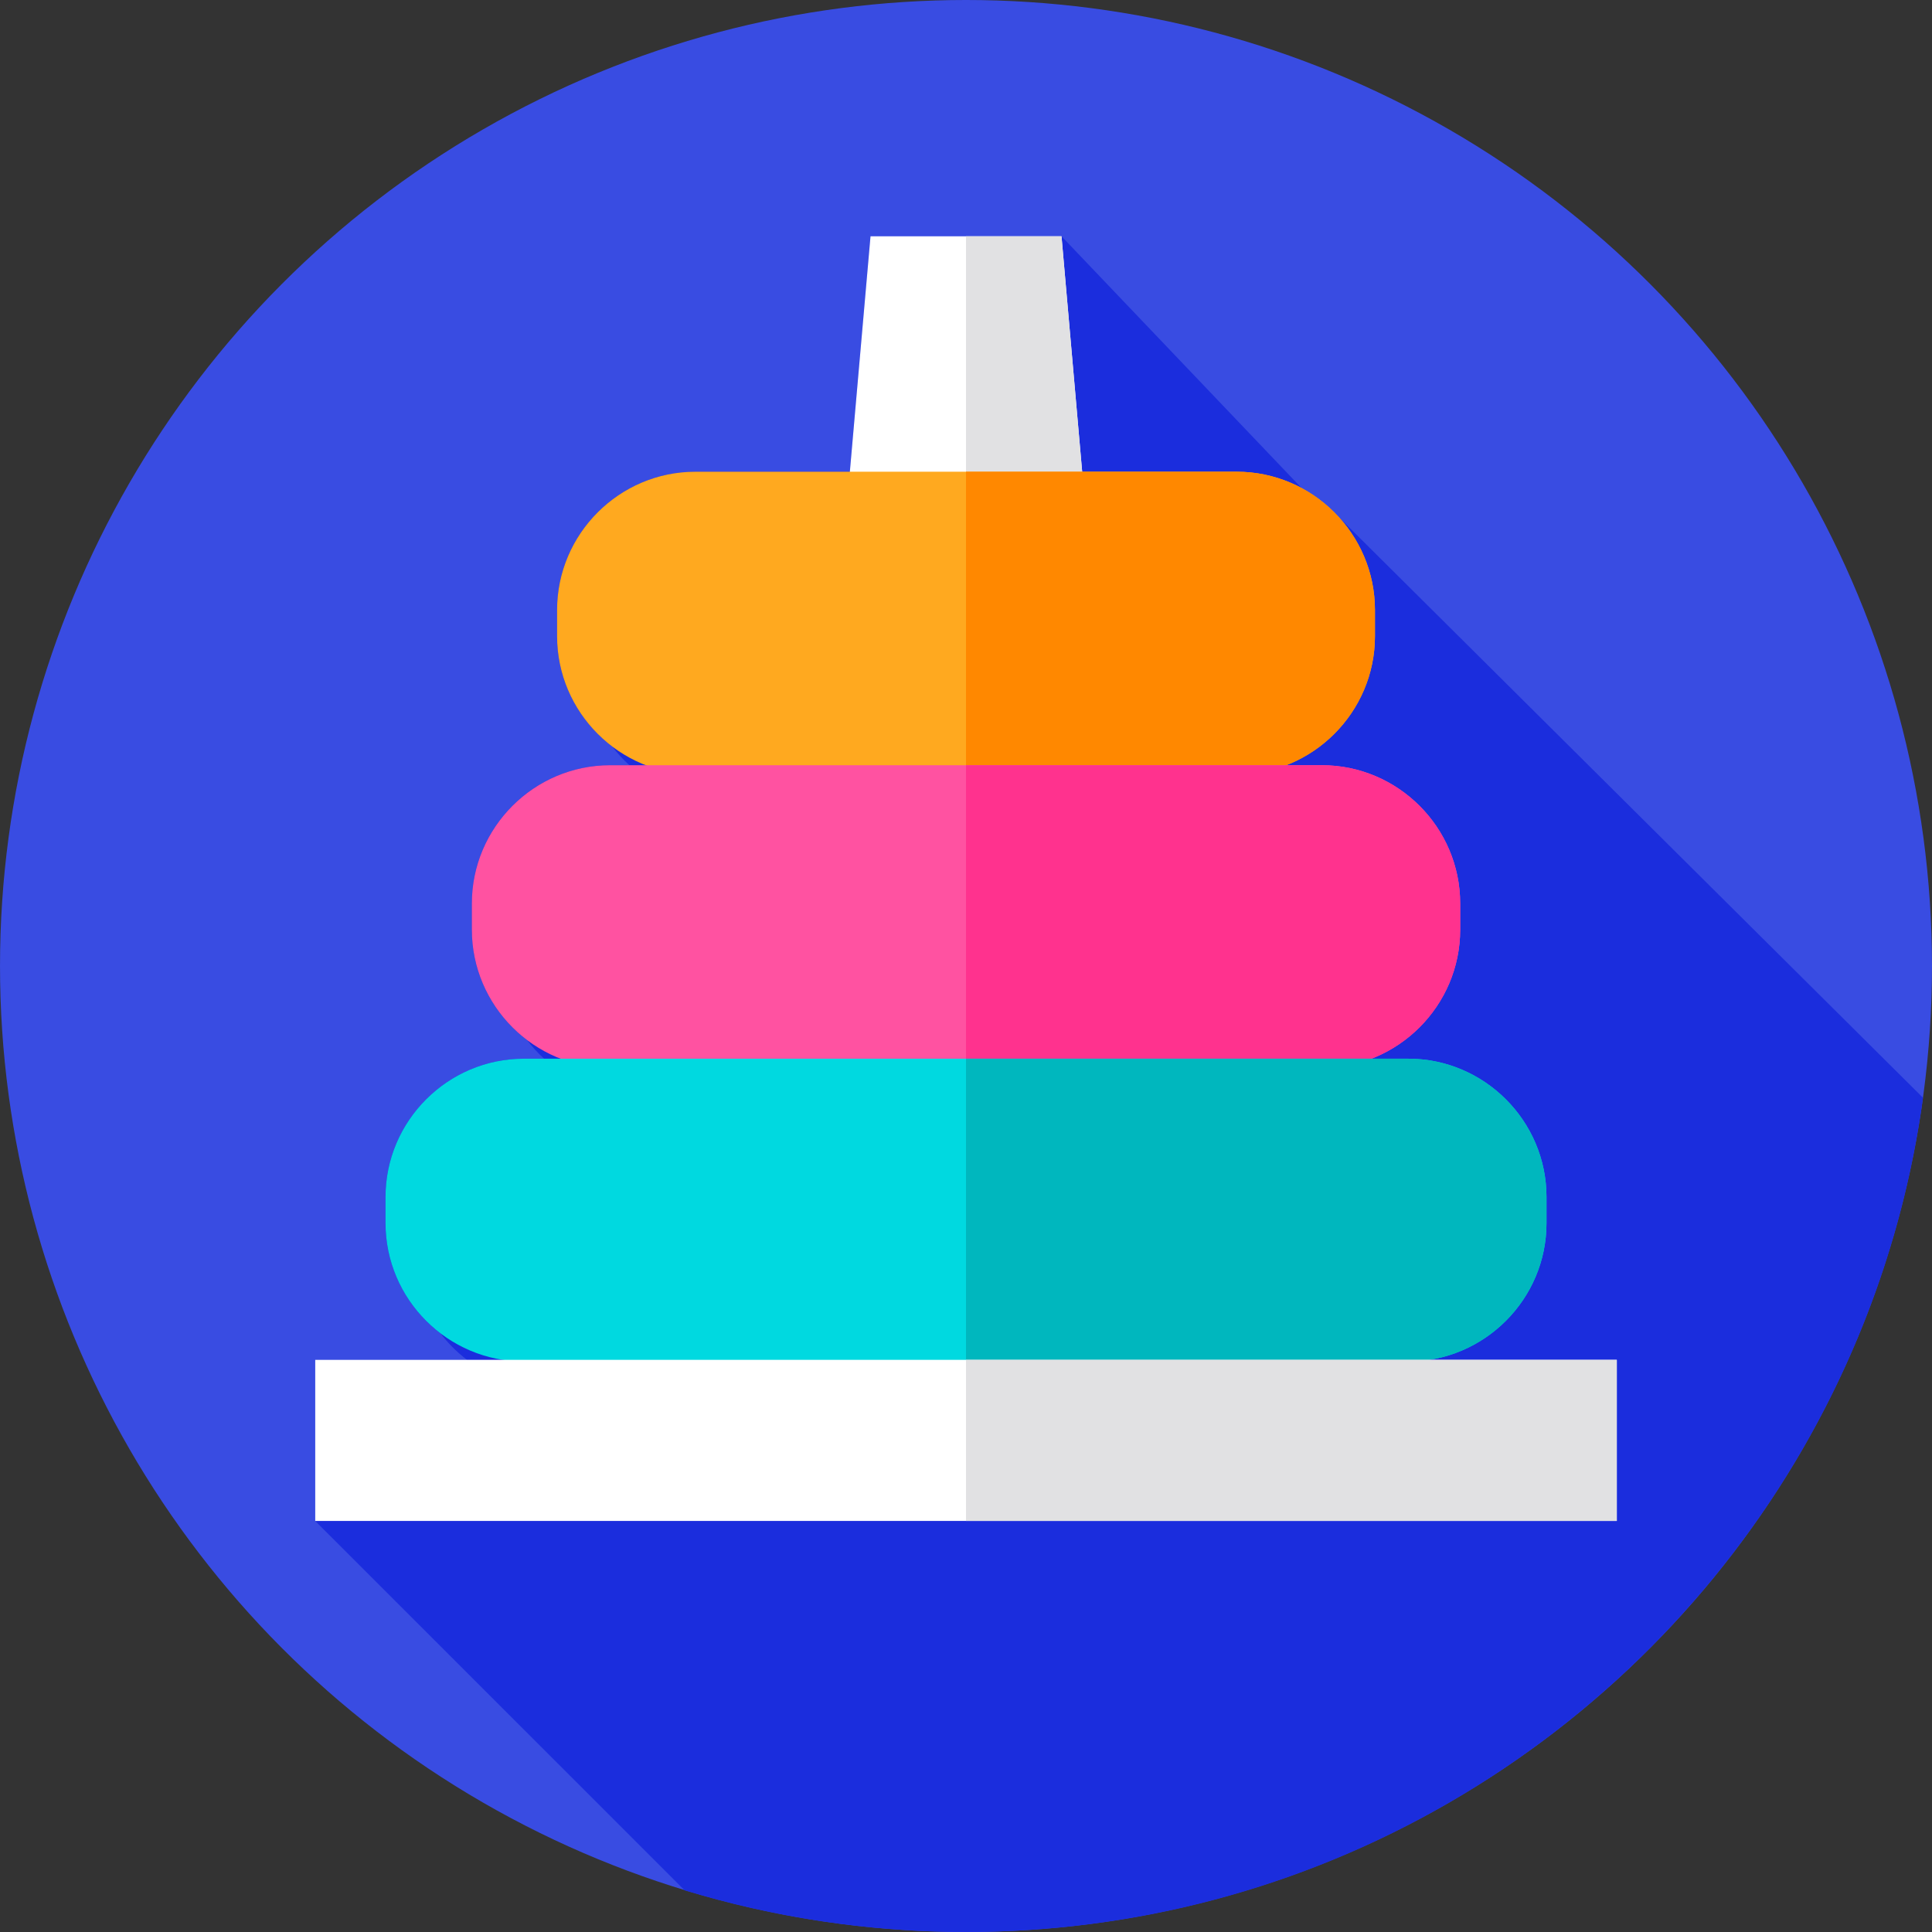
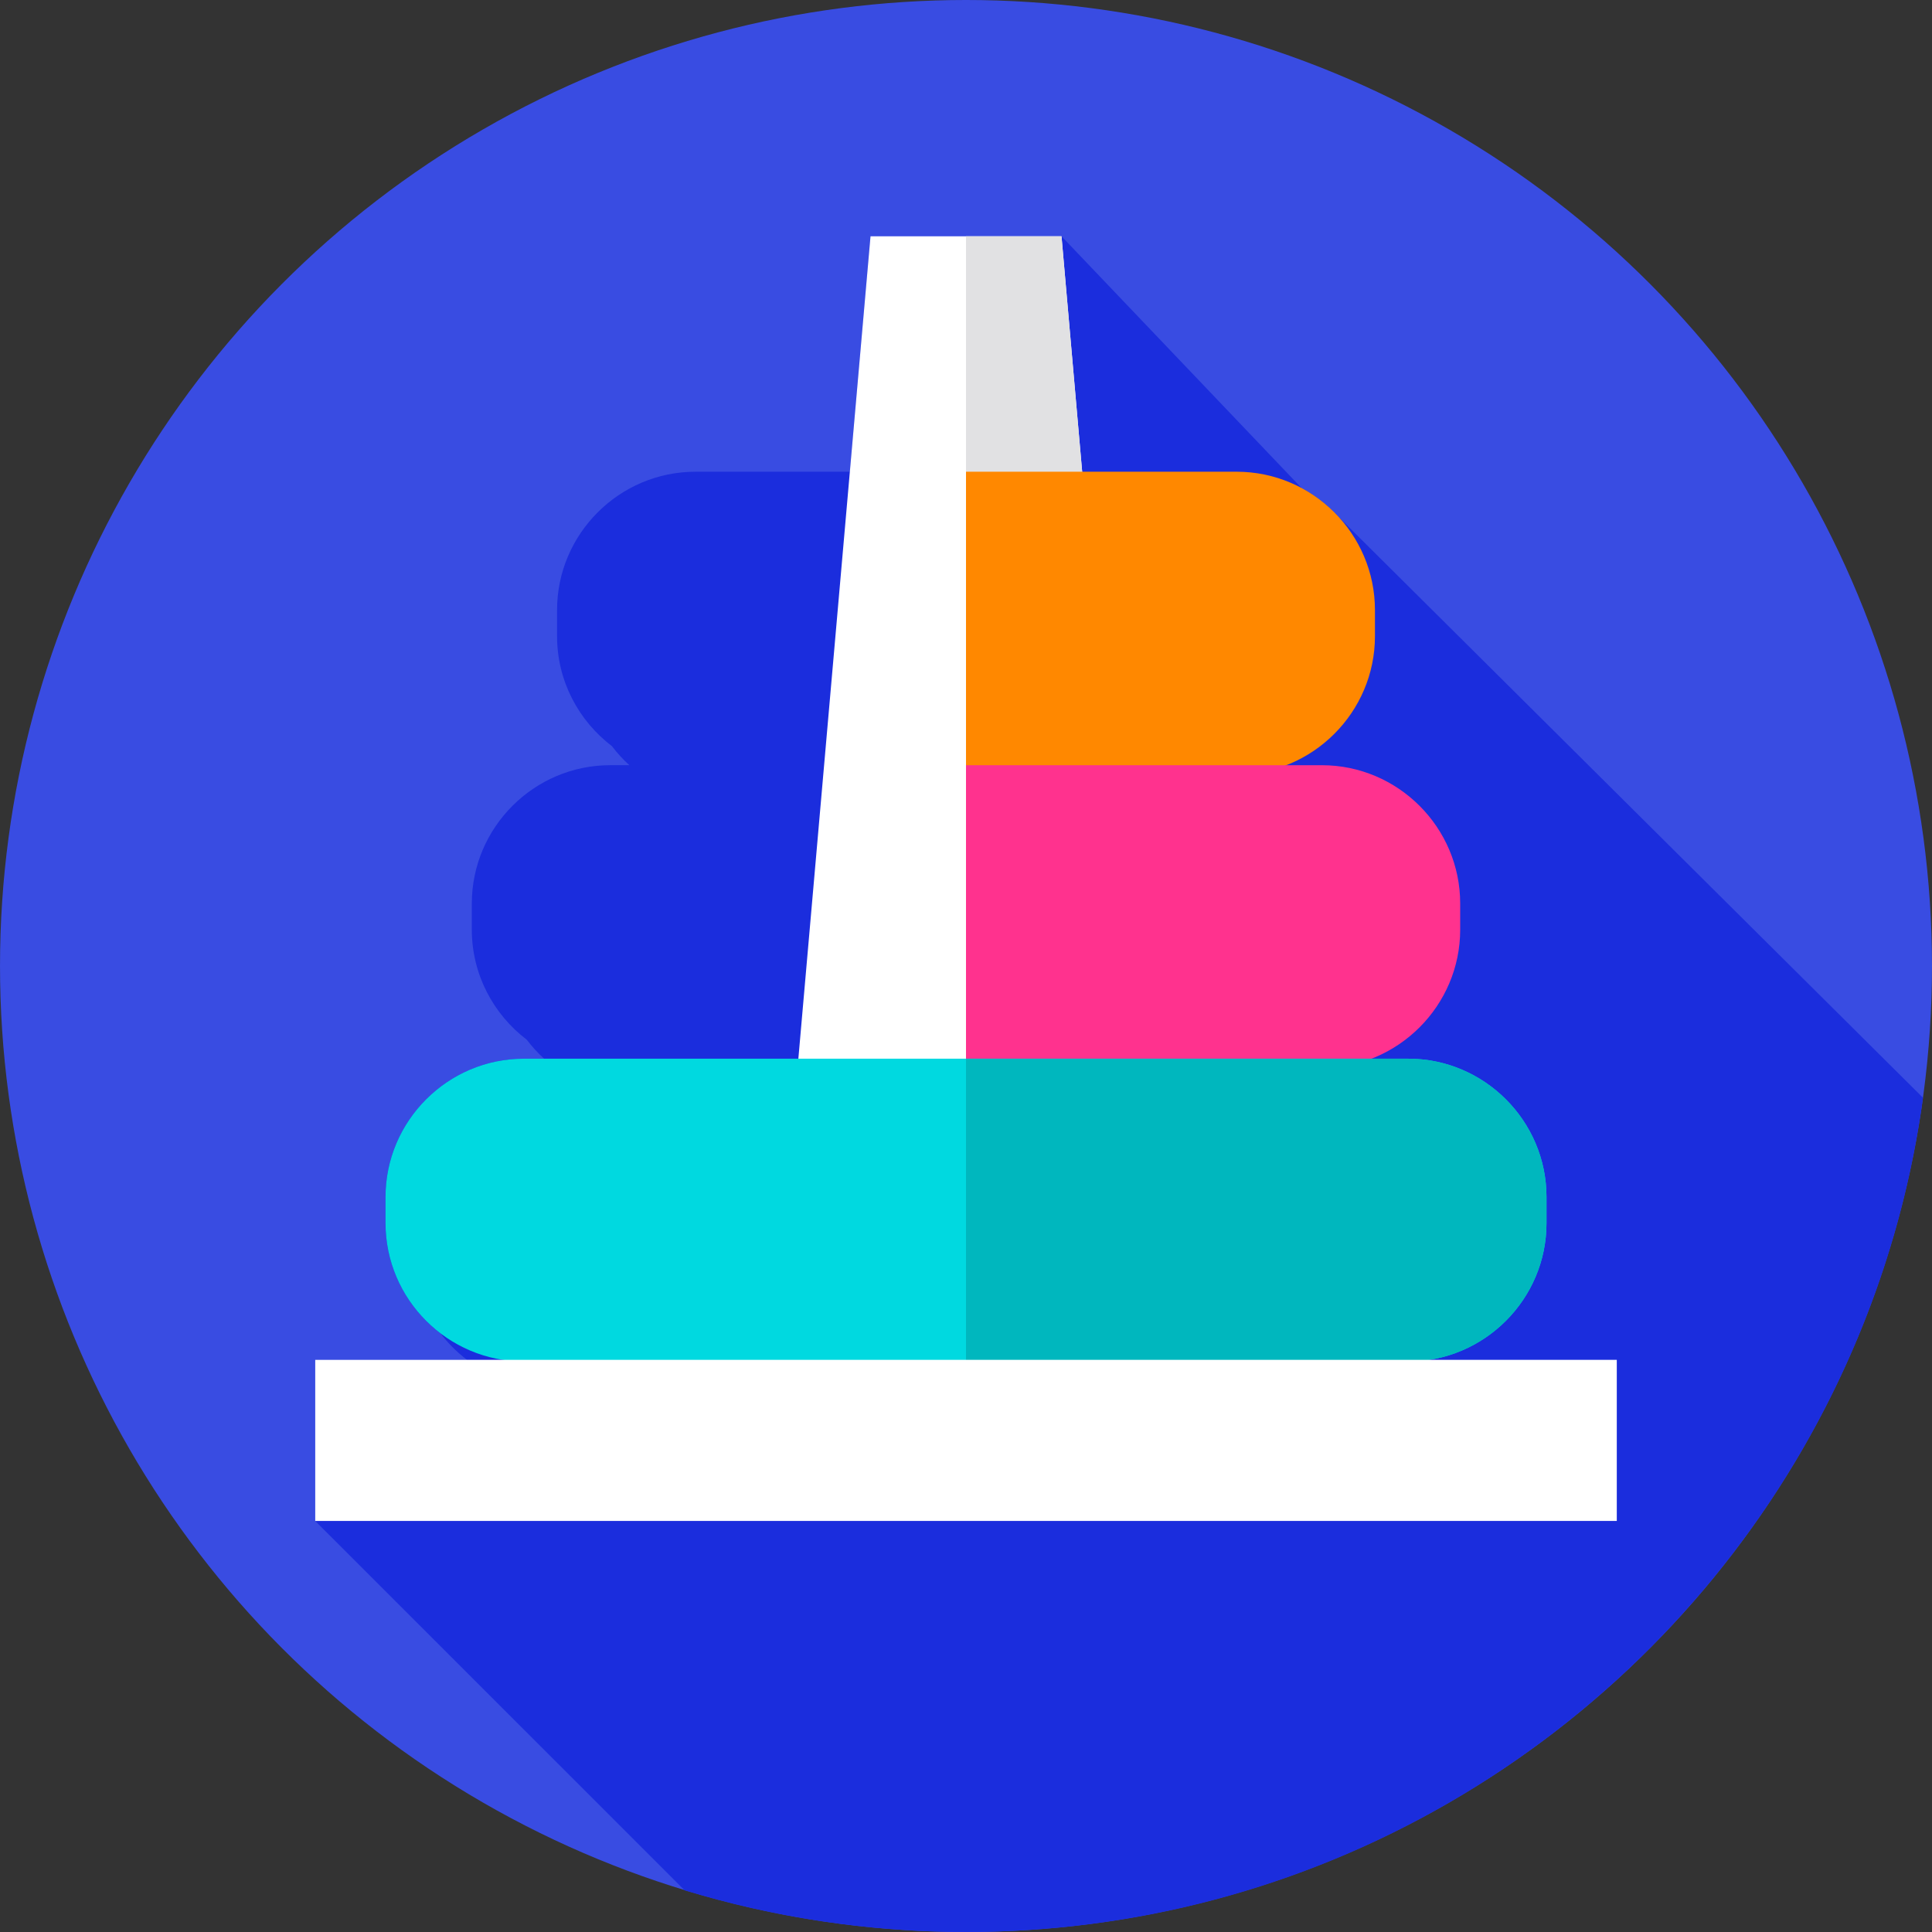
<svg xmlns="http://www.w3.org/2000/svg" version="1.1" id="Layer_1" viewBox="0 0 511.996 511.996" xml:space="preserve">
  <rect x="0" y="0" width="511.996" height="511.996" fill="#333333" stroke="none" />
  <circle style="fill:#394CE2;" cx="255.998" cy="255.996" r="255.996" />
-   <path style="fill:#1B2DDD;" d="M509.616,290.919c-17.032,124.864-124.08,221.076-253.614,221.076   c-25.944,0-50.98-3.866-74.573-11.044l-97.895-97.885v-42.694h40.218c0-0.01-0.01-0.01-0.01-0.021   c-2.654-2.017-5.015-4.389-7.043-7.032c-8.808-6.708-14.534-17.303-14.534-29.173v-6.938c0-20.156,16.499-36.644,36.654-36.644   h5.381c-1.693-1.526-3.229-3.229-4.608-5.036c-8.819-6.708-14.555-17.293-14.555-29.152v-6.938   c0-20.156,16.499-36.654,36.654-36.654h5.099c-1.693-1.526-3.229-3.218-4.608-5.036c-8.819-6.708-14.555-17.282-14.555-29.152   v-6.938c0-20.156,16.499-36.644,36.654-36.644h40.939l5.475-62.4h50.614l63.623,66.726c0.24,0.125,0.481,0.251,0.721,0.397   c0.24,0.136,0.481,0.272,0.711,0.408c0.616,0.366,1.223,0.752,1.818,1.149c0.24,0.167,0.481,0.334,0.721,0.502   c0.512,0.366,1.003,0.742,1.494,1.118c1.63,1.296,3.145,2.717,4.535,4.263L509.616,290.919z" />
+   <path style="fill:#1B2DDD;" d="M509.616,290.919c-17.032,124.864-124.08,221.076-253.614,221.076   c-25.944,0-50.98-3.866-74.573-11.044l-97.895-97.885v-42.694h40.218c0-0.01-0.01-0.01-0.01-0.021   c-2.654-2.017-5.015-4.389-7.043-7.032c-8.808-6.708-14.534-17.303-14.534-29.173v-6.938c0-20.156,16.499-36.644,36.654-36.644   h5.381c-1.693-1.526-3.229-3.229-4.608-5.036c-8.819-6.708-14.555-17.293-14.555-29.152v-6.938   c0-20.156,16.499-36.654,36.654-36.654h5.099c-1.693-1.526-3.229-3.218-4.608-5.036c-8.819-6.708-14.555-17.282-14.555-29.152   v-6.938c0-20.156,16.499-36.644,36.654-36.644h40.939l5.475-62.4h50.614l63.623,66.726c0.24,0.125,0.481,0.251,0.721,0.397   c0.24,0.136,0.481,0.272,0.711,0.408c0.616,0.366,1.223,0.752,1.818,1.149c0.24,0.167,0.481,0.334,0.721,0.502   c0.512,0.366,1.003,0.742,1.494,1.118c1.63,1.296,3.145,2.717,4.535,4.263L509.616,290.919" />
  <polygon style="fill:#FFFFFF;" points="281.31,62.614 230.693,62.614 204.568,360.372 307.436,360.372 " />
  <polygon style="fill:#E1E1E3;" points="307.436,360.372 281.31,62.614 255.998,62.614 255.998,360.372 " />
-   <path style="fill:#FFA91F;" d="M327.727,205.242H184.276c-20.156,0-36.647-16.491-36.647-36.647v-6.938   c0-20.156,16.491-36.647,36.647-36.647h143.45c20.156,0,36.647,16.491,36.647,36.647v6.938   C364.374,188.751,347.883,205.242,327.727,205.242z" />
  <path style="fill:#FF8800;" d="M327.727,205.242c20.156,0,36.647-16.491,36.647-36.647v-6.938c0-20.156-16.491-36.647-36.647-36.647   h-71.729v80.232H327.727z" />
-   <path style="fill:#FF52A1;" d="M350.315,283.019H161.688c-20.156,0-36.647-16.491-36.647-36.647v-6.938   c0-20.156,16.491-36.647,36.647-36.647h188.626c20.156,0,36.647,16.491,36.647,36.647v6.938   C386.962,266.529,370.471,283.019,350.315,283.019z" />
  <path style="fill:#FF328E;" d="M350.315,283.019c20.156,0,36.647-16.491,36.647-36.647v-6.938c0-20.156-16.491-36.647-36.647-36.647   h-94.317v80.232H350.315z" />
  <path style="fill:#00D9E0;" d="M373.188,360.797H138.815c-20.156,0-36.647-16.491-36.647-36.647v-6.938   c0-20.156,16.491-36.647,36.647-36.647h234.371c20.156,0,36.647,16.491,36.647,36.647v6.938   C409.835,344.306,393.344,360.797,373.188,360.797z" />
  <path style="fill:#00B7BE;" d="M373.188,280.565h-117.19v80.232h117.189c20.156,0,36.647-16.491,36.647-36.647v-6.938   C409.835,297.056,393.344,280.565,373.188,280.565z" />
  <rect x="83.537" y="360.37" style="fill:#FFFFFF;" width="344.926" height="42.691" />
-   <rect x="255.998" y="360.37" style="fill:#E1E1E3;" width="172.468" height="42.691" />
</svg>